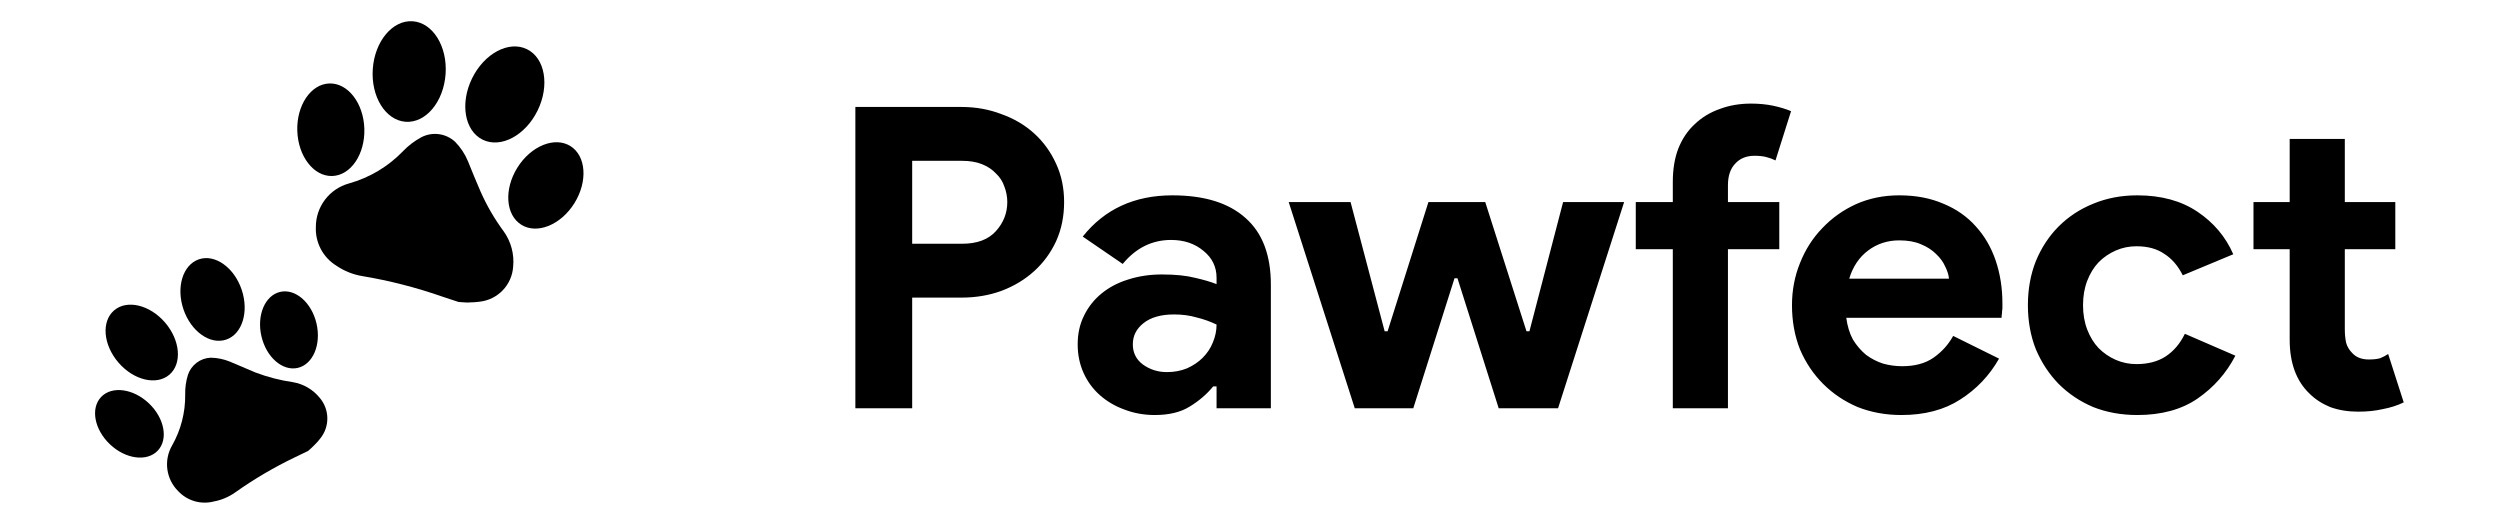
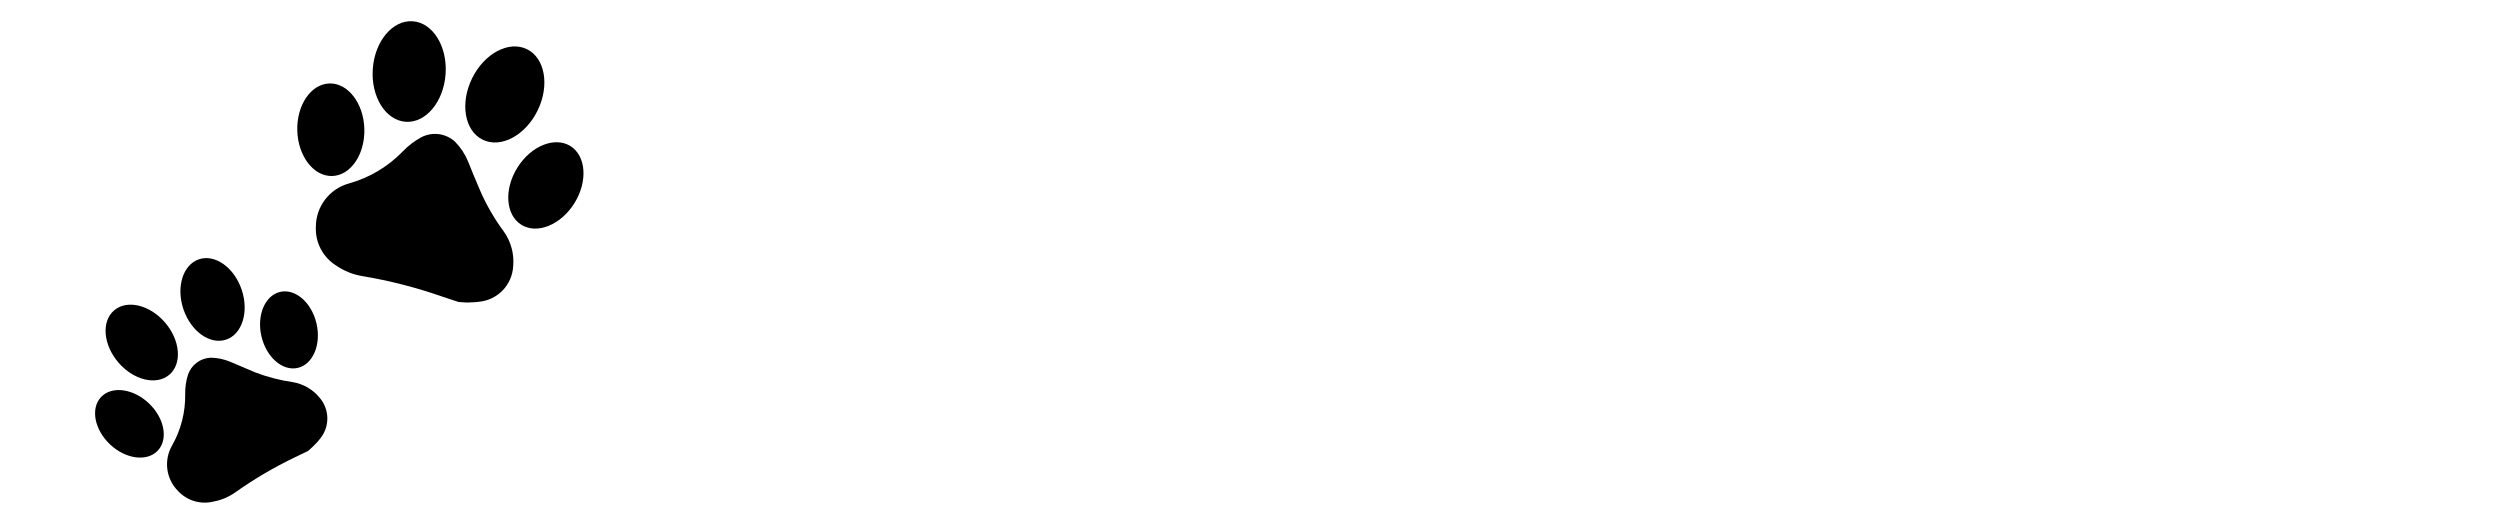
<svg xmlns="http://www.w3.org/2000/svg" width="398" height="83" viewBox="0 0 398 83" fill="none">
  <path d="M73.004 48.075L70.374 47.205C66.244 45.763 61.999 44.676 57.684 43.955C56.207 43.712 54.8 43.149 53.564 42.305C52.516 41.663 51.659 40.752 51.082 39.667C50.506 38.582 50.23 37.363 50.284 36.135C50.28 34.562 50.794 33.031 51.747 31.779C52.699 30.526 54.037 29.622 55.554 29.205C58.813 28.296 61.771 26.535 64.124 24.105C64.995 23.188 66.008 22.418 67.124 21.825C67.981 21.392 68.949 21.23 69.9 21.362C70.851 21.495 71.738 21.914 72.444 22.565C73.332 23.467 74.035 24.533 74.514 25.705C75.164 27.315 75.814 28.915 76.514 30.515C77.508 32.757 78.746 34.883 80.204 36.855C81.361 38.48 81.89 40.47 81.694 42.455C81.603 43.857 81.022 45.183 80.053 46.2C79.085 47.218 77.79 47.864 76.394 48.025C75.864 48.1 75.329 48.14 74.794 48.145C74.294 48.205 73.764 48.105 73.004 48.075Z" fill="black" />
  <path d="M70.938 11.792C71.247 7.373 68.903 3.61 65.702 3.386C62.501 3.162 59.656 6.562 59.347 10.981C59.038 15.399 61.382 19.163 64.583 19.387C67.784 19.611 70.629 16.21 70.938 11.792Z" fill="black" />
  <path d="M52.894 28.02C55.842 27.929 58.13 24.557 58.004 20.489C57.878 16.42 55.387 13.196 52.439 13.287C49.491 13.378 47.203 16.75 47.329 20.819C47.455 24.887 49.947 28.111 52.894 28.02Z" fill="black" />
  <path d="M85.59 17.587C87.534 13.607 86.772 9.239 83.889 7.831C81.005 6.423 77.092 8.508 75.148 12.488C73.205 16.468 73.966 20.836 76.85 22.244C79.733 23.652 83.646 21.567 85.59 17.587Z" fill="black" />
  <path d="M91.443 32.35C93.6 28.89 93.317 24.818 90.81 23.255C88.303 21.692 84.522 23.23 82.365 26.69C80.208 30.149 80.491 34.221 82.998 35.784C85.505 37.347 89.286 35.81 91.443 32.35Z" fill="black" />
  <path d="M49.043 71.794L46.963 72.794C43.638 74.389 40.453 76.263 37.443 78.394C36.415 79.121 35.241 79.616 34.003 79.844C33.005 80.096 31.958 80.077 30.97 79.788C29.982 79.5 29.089 78.953 28.383 78.204C27.438 77.275 26.827 76.058 26.646 74.745C26.465 73.431 26.724 72.095 27.383 70.944C28.796 68.467 29.521 65.656 29.483 62.804C29.459 61.741 29.608 60.68 29.923 59.664C30.181 58.898 30.665 58.228 31.311 57.743C31.957 57.257 32.736 56.979 33.543 56.944C34.612 56.961 35.667 57.181 36.653 57.594C37.993 58.164 39.333 58.744 40.653 59.294C42.59 60.029 44.602 60.549 46.653 60.844C48.31 61.131 49.807 62.004 50.873 63.304C51.65 64.198 52.088 65.337 52.112 66.521C52.136 67.705 51.743 68.86 51.003 69.784C50.734 70.138 50.44 70.472 50.123 70.784C49.863 71.084 49.513 71.364 49.043 71.794Z" fill="black" />
  <path d="M26.975 59.643C29.02 57.878 28.703 54.16 26.267 51.337C23.832 48.515 20.2 47.657 18.155 49.422C16.111 51.186 16.427 54.904 18.863 57.727C21.298 60.549 24.93 61.407 26.975 59.643Z" fill="black" />
  <path d="M25.113 71.742C26.822 69.937 26.188 66.563 23.697 64.205C21.206 61.847 17.802 61.399 16.094 63.204C14.385 65.009 15.019 68.383 17.51 70.741C20 73.099 23.405 73.547 25.113 71.742Z" fill="black" />
  <path d="M36.009 54.063C38.566 53.194 39.666 49.628 38.467 46.099C37.267 42.569 34.222 40.412 31.665 41.281C29.108 42.15 28.008 45.716 29.207 49.245C30.407 52.775 33.452 54.932 36.009 54.063Z" fill="black" />
-   <path d="M47.411 58.567C49.831 58.005 51.164 54.84 50.387 51.5C49.611 48.159 47.019 45.907 44.598 46.47C42.177 47.033 40.844 50.197 41.621 53.538C42.398 56.879 44.99 59.13 47.411 58.567Z" fill="black" />
-   <path d="M136.174 65V17.028H153.058C155.336 17.028 157.457 17.408 159.423 18.167C161.433 18.882 163.175 19.909 164.649 21.249C166.123 22.589 167.284 24.197 168.133 26.073C168.981 27.904 169.406 29.937 169.406 32.17C169.406 34.448 168.981 36.525 168.133 38.401C167.284 40.232 166.123 41.818 164.649 43.158C163.175 44.498 161.433 45.548 159.423 46.307C157.457 47.022 155.336 47.379 153.058 47.379H145.219V65H136.174ZM153.192 38.803C155.559 38.803 157.346 38.133 158.552 36.793C159.758 35.453 160.361 33.912 160.361 32.17C160.361 31.321 160.204 30.495 159.892 29.691C159.624 28.887 159.177 28.195 158.552 27.614C157.971 26.989 157.234 26.497 156.341 26.14C155.447 25.783 154.398 25.604 153.192 25.604H145.219V38.803H153.192ZM193.677 61.516H193.141C192.114 62.767 190.863 63.839 189.389 64.732C187.96 65.625 186.106 66.072 183.828 66.072C182.131 66.072 180.523 65.782 179.004 65.201C177.53 64.665 176.235 63.906 175.118 62.923C174.002 61.94 173.131 60.757 172.505 59.372C171.88 57.987 171.567 56.469 171.567 54.816C171.567 53.119 171.902 51.6 172.572 50.26C173.242 48.875 174.18 47.692 175.386 46.709C176.592 45.726 177.999 44.989 179.607 44.498C181.26 43.962 183.047 43.694 184.967 43.694C187.111 43.694 188.876 43.873 190.26 44.23C191.645 44.543 192.784 44.878 193.677 45.235V44.23C193.677 42.488 192.985 41.059 191.6 39.942C190.216 38.781 188.496 38.2 186.441 38.2C183.404 38.2 180.836 39.473 178.736 42.019L172.371 37.664C175.855 33.287 180.612 31.098 186.642 31.098C191.734 31.098 195.62 32.304 198.3 34.716C200.98 37.083 202.32 40.612 202.32 45.302V65H193.677V61.516ZM193.677 51.667C192.65 51.176 191.578 50.796 190.461 50.528C189.389 50.215 188.206 50.059 186.91 50.059C184.811 50.059 183.181 50.528 182.019 51.466C180.903 52.359 180.344 53.476 180.344 54.816C180.344 56.156 180.88 57.228 181.952 58.032C183.069 58.836 184.342 59.238 185.771 59.238C186.933 59.238 188.005 59.037 188.987 58.635C189.97 58.188 190.796 57.63 191.466 56.96C192.181 56.245 192.717 55.441 193.074 54.548C193.476 53.61 193.677 52.65 193.677 51.667ZM205.161 32.17H215.01L220.437 52.739H220.906L227.405 32.17H236.45L243.016 52.739H243.485L248.845 32.17H258.56L248.041 65H238.594L232.028 44.297H231.559L224.993 65H215.68L205.161 32.17ZM278.773 16.492C280.023 16.492 281.185 16.604 282.257 16.827C283.329 17.05 284.289 17.341 285.138 17.698L282.659 25.537C282.212 25.314 281.721 25.135 281.185 25.001C280.693 24.867 280.068 24.8 279.309 24.8C278.013 24.8 276.986 25.224 276.227 26.073C275.467 26.877 275.088 28.016 275.088 29.49V32.17H283.262V39.674H275.088V65H266.311V39.674H260.415V32.17H266.311V28.954C266.311 26.944 266.601 25.18 267.182 23.661C267.807 22.098 268.678 20.802 269.795 19.775C270.911 18.703 272.229 17.899 273.748 17.363C275.266 16.782 276.941 16.492 278.773 16.492ZM318.248 57.094C316.73 59.774 314.675 61.94 312.084 63.593C309.538 65.246 306.412 66.072 302.704 66.072C300.203 66.072 297.88 65.648 295.736 64.799C293.637 63.906 291.806 62.677 290.242 61.114C288.679 59.551 287.451 57.719 286.557 55.62C285.709 53.476 285.284 51.131 285.284 48.585C285.284 46.218 285.709 43.984 286.557 41.885C287.406 39.741 288.59 37.887 290.108 36.324C291.627 34.716 293.414 33.443 295.468 32.505C297.568 31.567 299.868 31.098 302.369 31.098C305.005 31.098 307.35 31.545 309.404 32.438C311.459 33.287 313.179 34.493 314.563 36.056C315.948 37.575 316.998 39.384 317.712 41.483C318.427 43.582 318.784 45.86 318.784 48.317C318.784 48.63 318.784 48.898 318.784 49.121C318.74 49.389 318.717 49.635 318.717 49.858C318.673 50.081 318.65 50.327 318.65 50.595H293.927C294.106 51.935 294.463 53.096 294.999 54.079C295.58 55.017 296.272 55.821 297.076 56.491C297.925 57.116 298.841 57.585 299.823 57.898C300.806 58.166 301.811 58.3 302.838 58.3C304.848 58.3 306.501 57.853 307.796 56.96C309.136 56.022 310.186 54.861 310.945 53.476L318.248 57.094ZM310.275 44.364C310.231 43.783 310.03 43.136 309.672 42.421C309.36 41.706 308.868 41.036 308.198 40.411C307.573 39.786 306.769 39.272 305.786 38.87C304.848 38.468 303.709 38.267 302.369 38.267C300.493 38.267 298.841 38.803 297.411 39.875C295.982 40.947 294.977 42.443 294.396 44.364H310.275ZM355.872 56.625C354.443 59.394 352.433 61.672 349.842 63.459C347.296 65.201 344.102 66.072 340.261 66.072C337.715 66.072 335.37 65.648 333.226 64.799C331.127 63.906 329.295 62.677 327.732 61.114C326.213 59.551 325.007 57.719 324.114 55.62C323.265 53.476 322.841 51.131 322.841 48.585C322.841 46.039 323.265 43.694 324.114 41.55C325.007 39.406 326.213 37.575 327.732 36.056C329.295 34.493 331.127 33.287 333.226 32.438C335.37 31.545 337.715 31.098 340.261 31.098C344.058 31.098 347.251 31.969 349.842 33.711C352.433 35.453 354.331 37.709 355.537 40.478L347.497 43.828C346.738 42.309 345.755 41.17 344.549 40.411C343.388 39.607 341.914 39.205 340.127 39.205C338.966 39.205 337.871 39.428 336.844 39.875C335.817 40.322 334.901 40.947 334.097 41.751C333.338 42.555 332.735 43.538 332.288 44.699C331.841 45.86 331.618 47.156 331.618 48.585C331.618 50.014 331.841 51.31 332.288 52.471C332.735 53.632 333.338 54.615 334.097 55.419C334.901 56.223 335.817 56.848 336.844 57.295C337.871 57.742 338.966 57.965 340.127 57.965C341.958 57.965 343.499 57.563 344.75 56.759C346.045 55.91 347.073 54.704 347.832 53.141L355.872 56.625ZM364.517 39.674H358.755V32.17H364.517V22.12H373.294V32.17H381.334V39.674H373.294V52.404C373.294 53.163 373.361 53.878 373.495 54.548C373.674 55.173 373.987 55.709 374.433 56.156C375.059 56.871 375.952 57.228 377.113 57.228C377.873 57.228 378.476 57.161 378.922 57.027C379.369 56.848 379.793 56.625 380.195 56.357L382.674 64.062C381.647 64.553 380.53 64.911 379.324 65.134C378.163 65.402 376.868 65.536 375.438 65.536C373.786 65.536 372.289 65.29 370.949 64.799C369.654 64.263 368.56 63.548 367.666 62.655C365.567 60.645 364.517 57.786 364.517 54.079V39.674Z" fill="black" />
+   <path d="M47.411 58.567C49.831 58.005 51.164 54.84 50.387 51.5C49.611 48.159 47.019 45.907 44.598 46.47C42.177 47.033 40.844 50.197 41.621 53.538C42.398 56.879 44.99 59.13 47.411 58.567" fill="black" />
</svg>